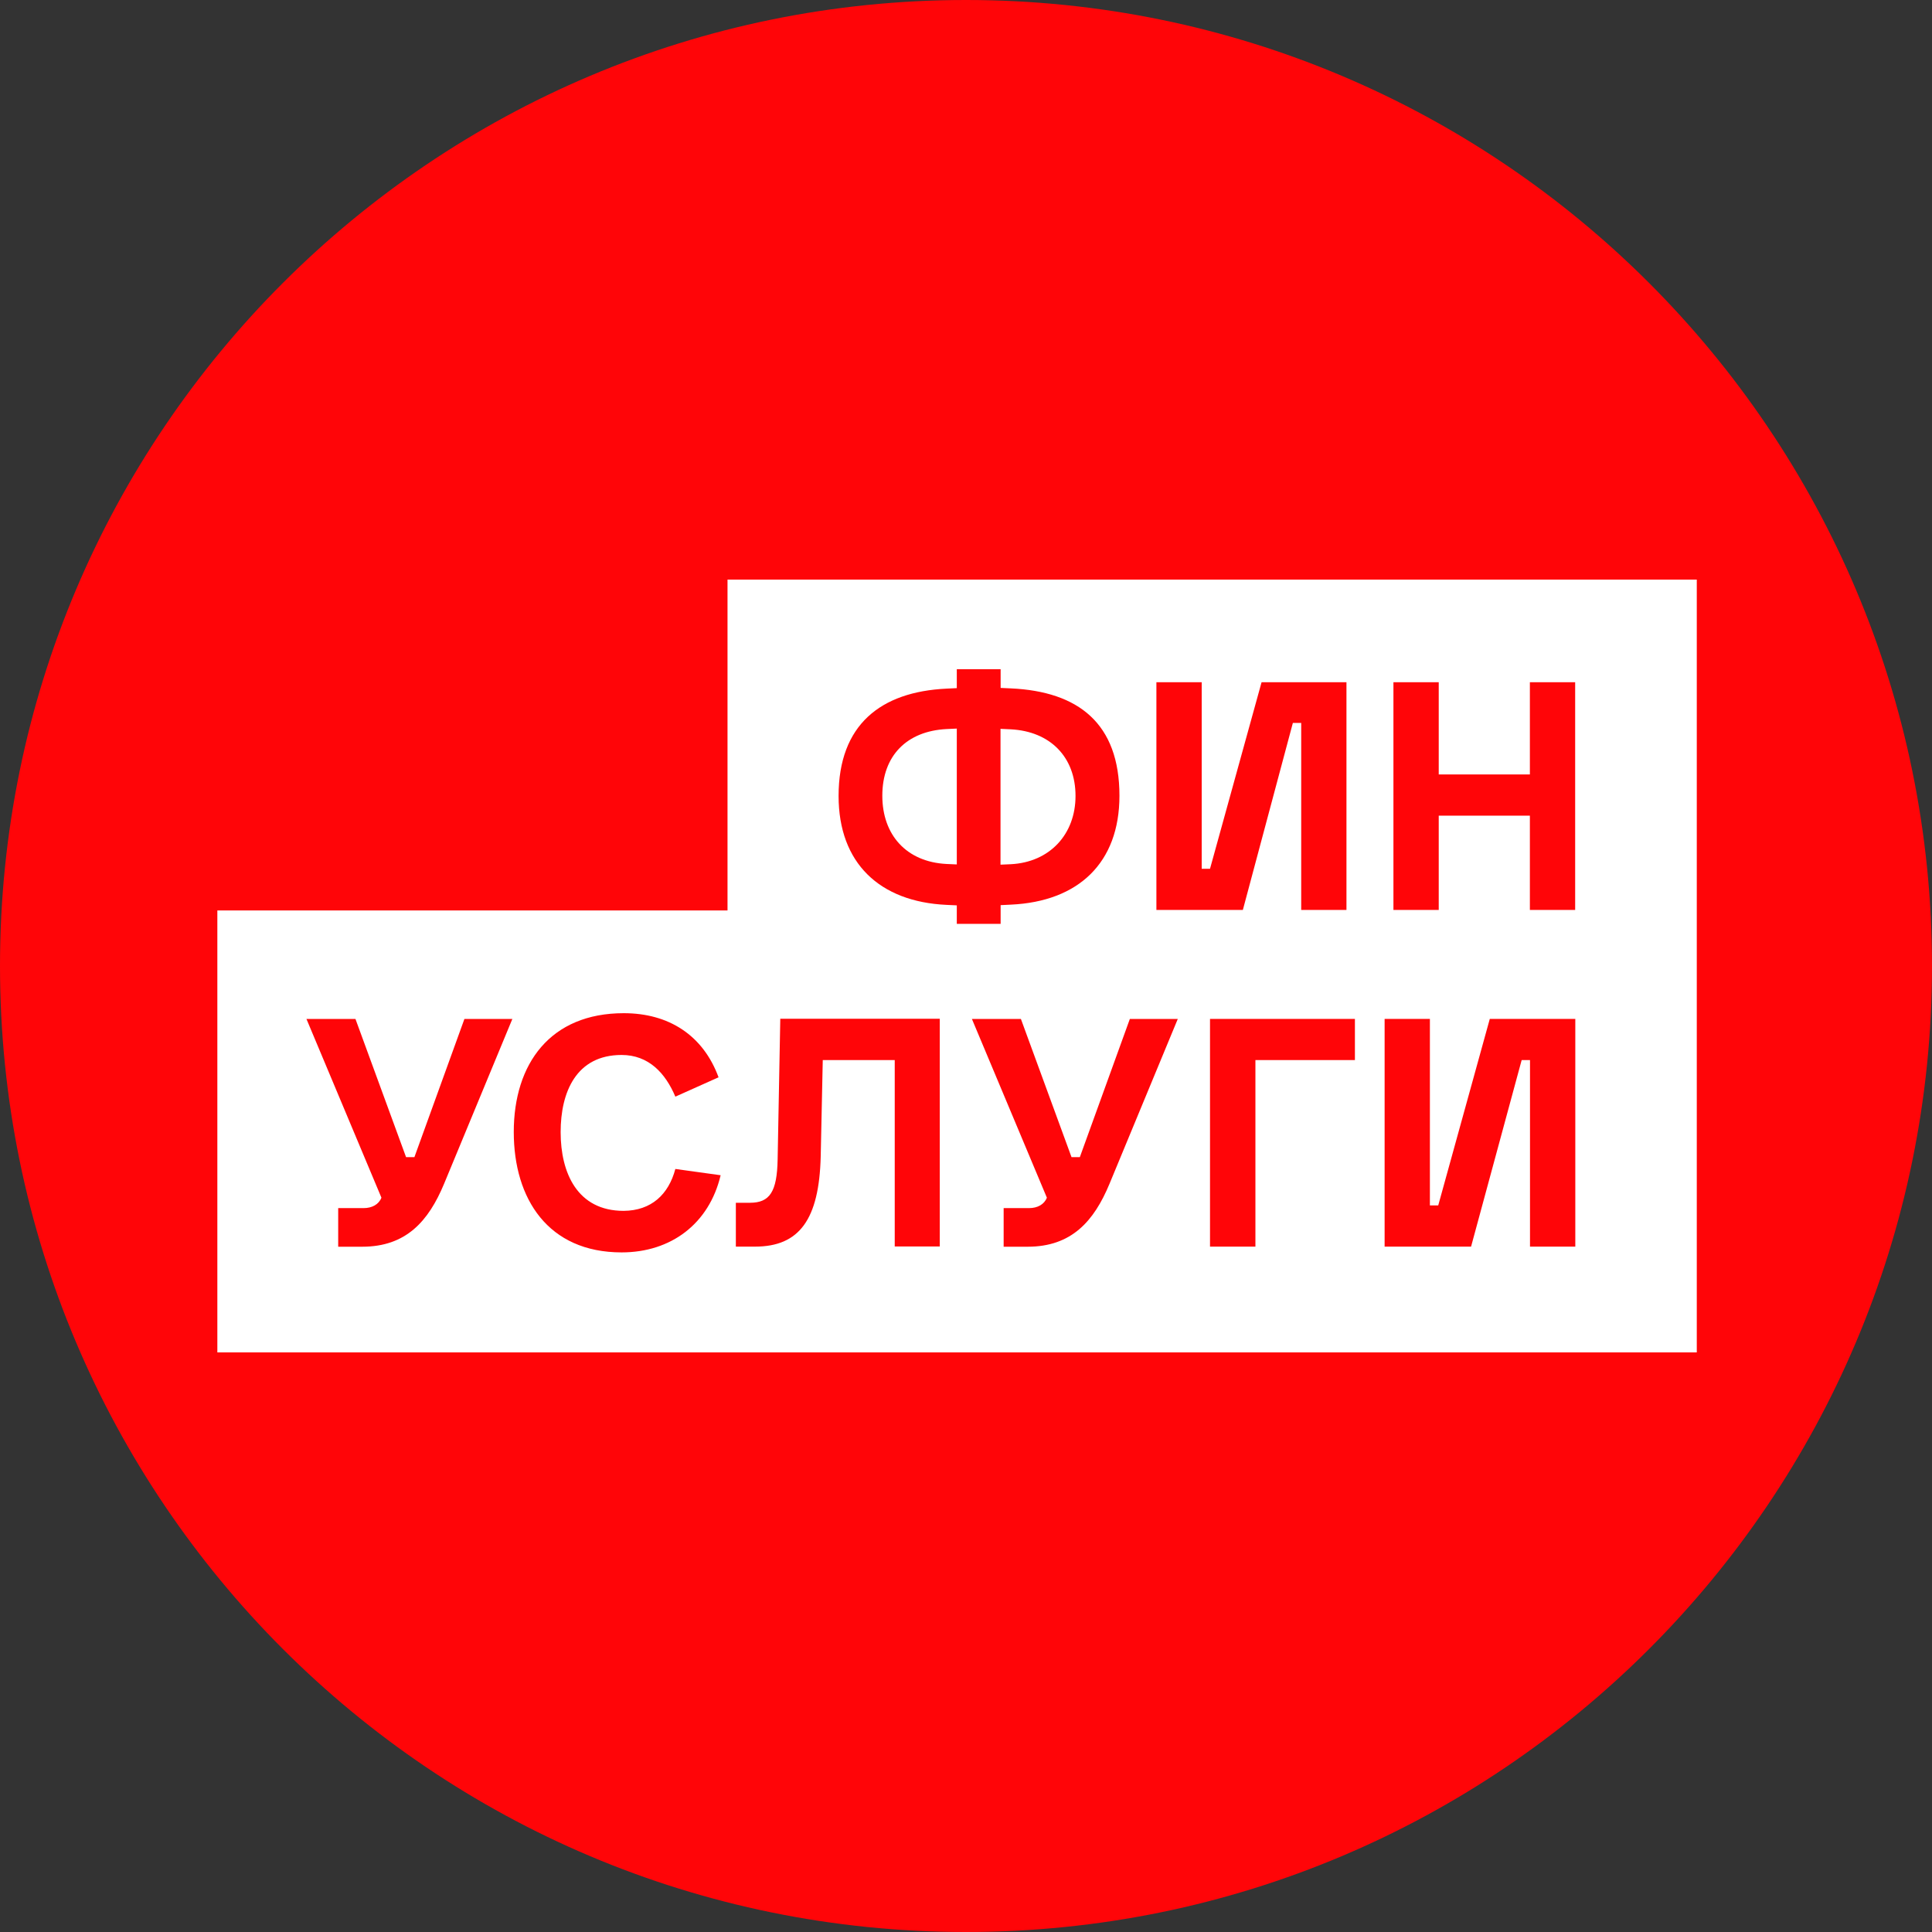
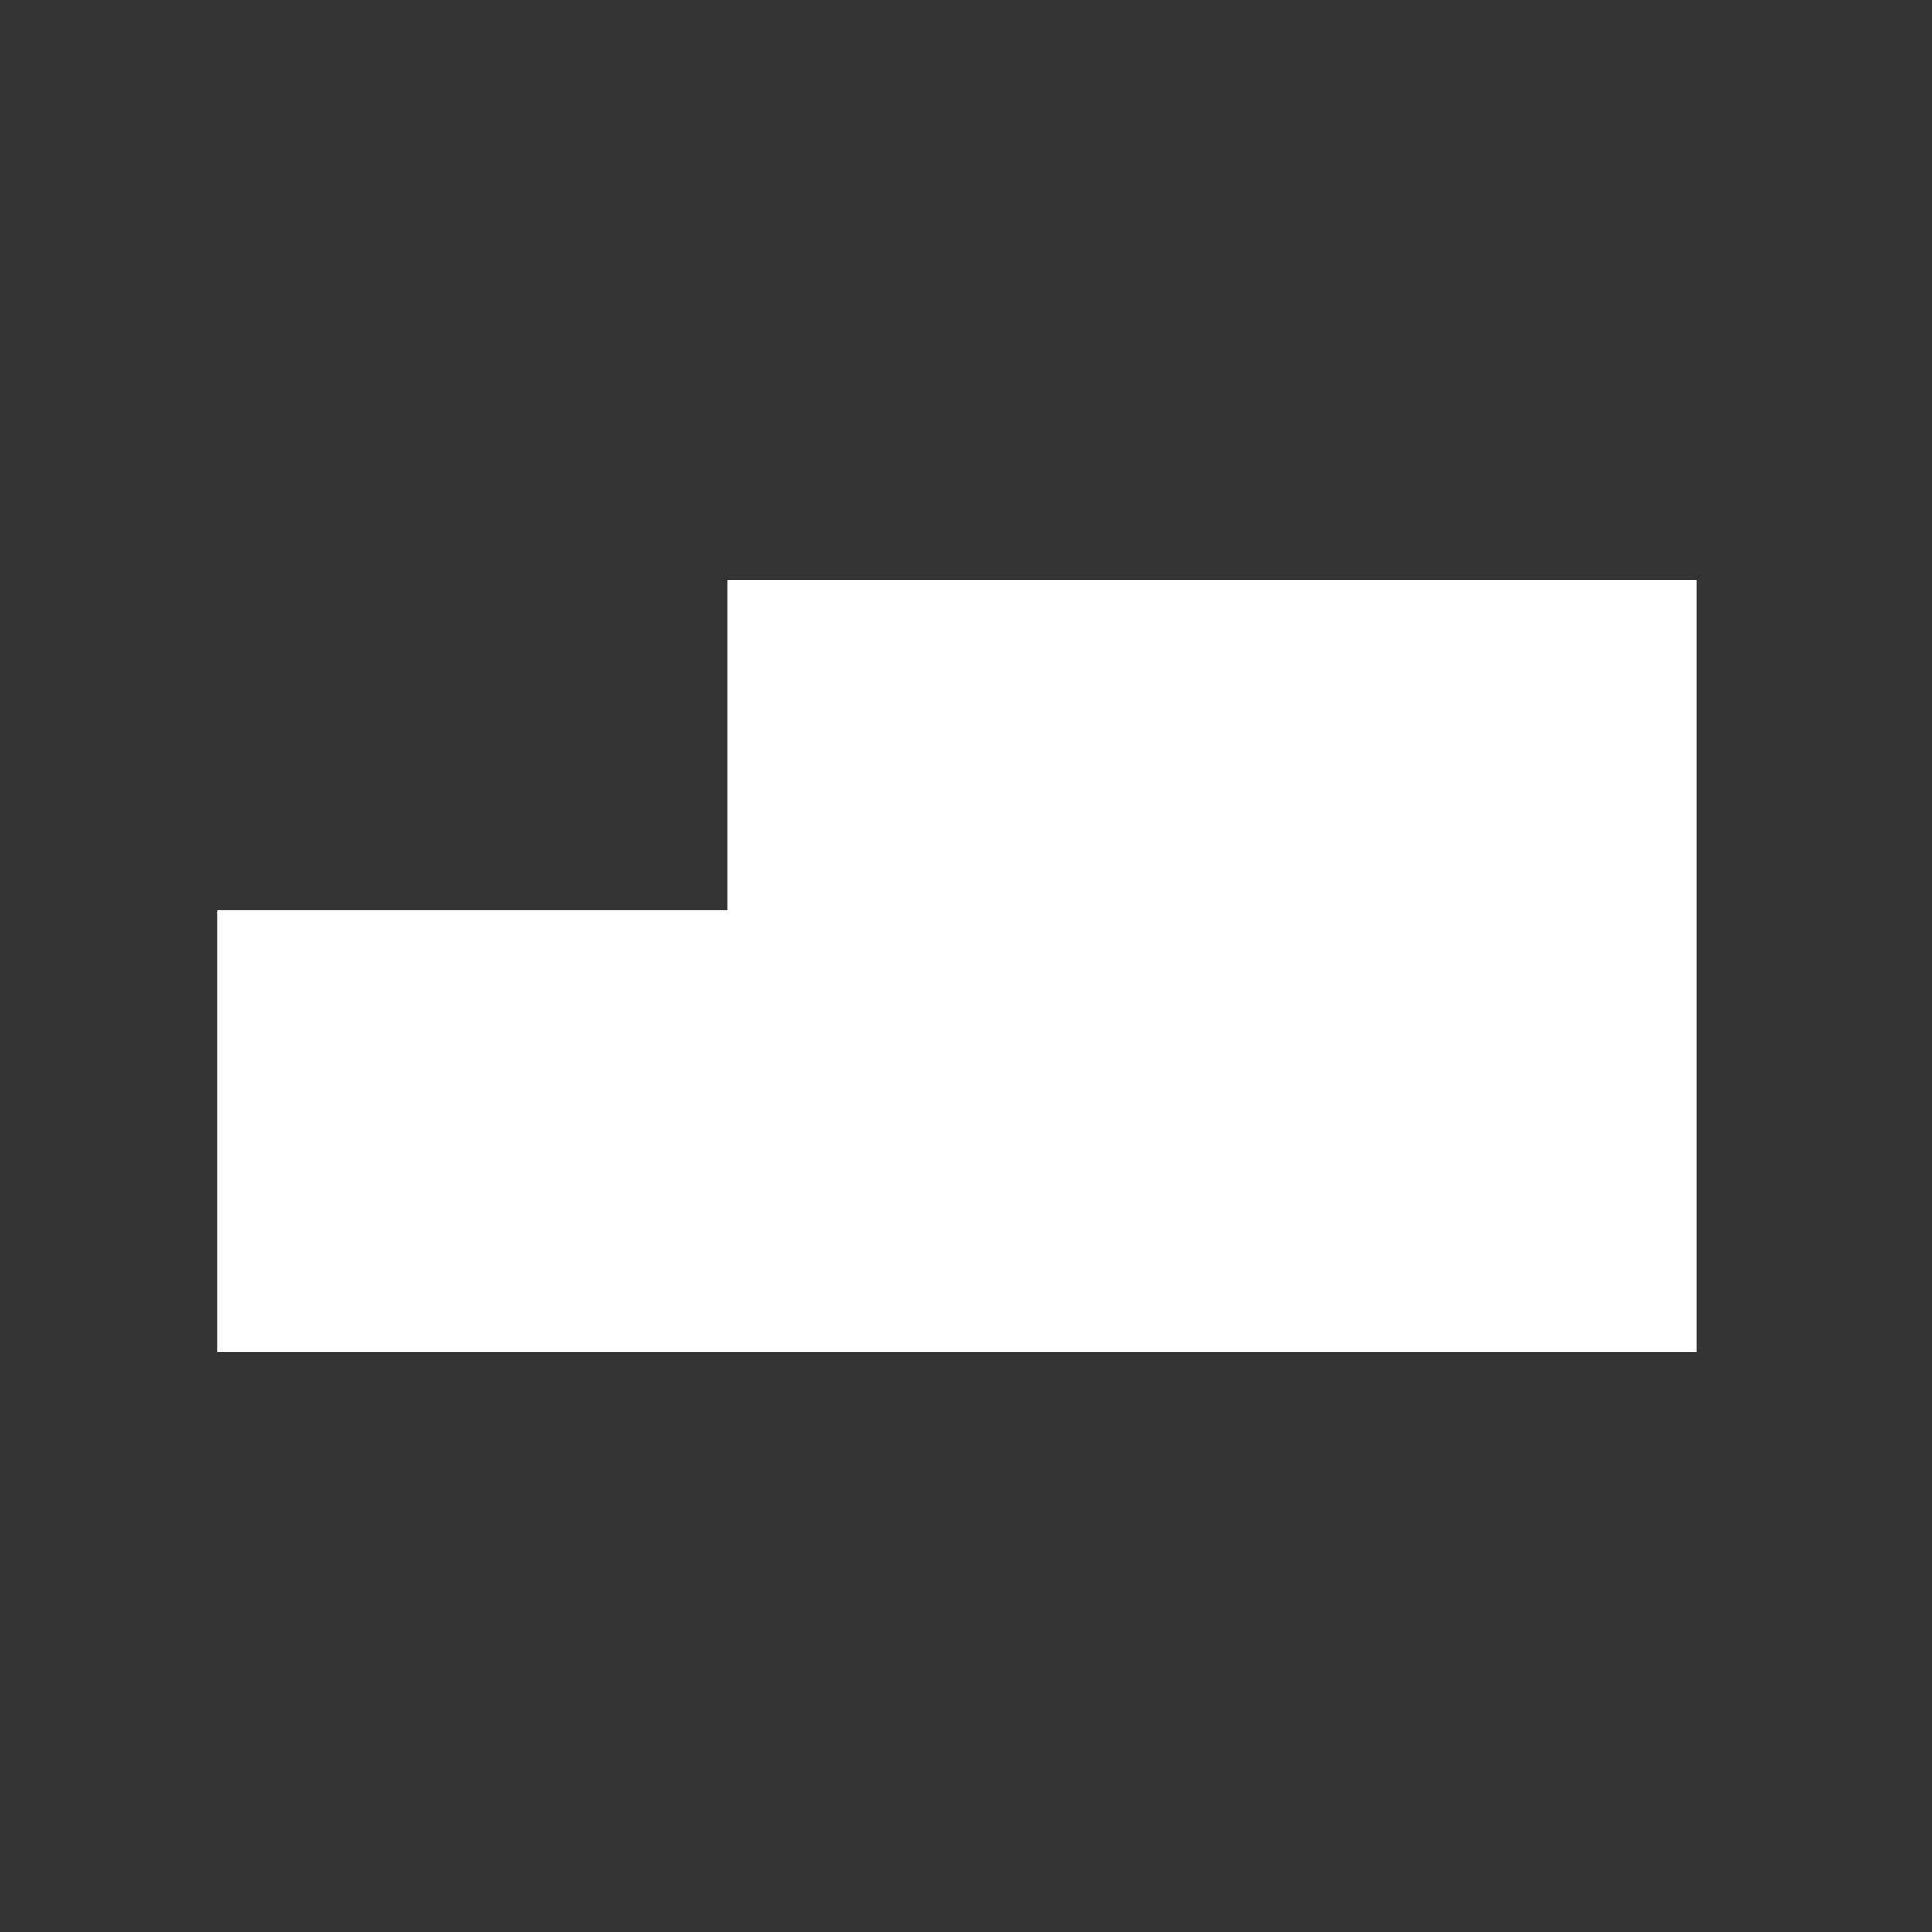
<svg xmlns="http://www.w3.org/2000/svg" width="80" height="80" viewBox="0 0 80 80" fill="none">
  <rect x="0" y="0" width="80" height="80" fill="#333333" stroke="none" />
-   <path d="M80 39.997C80 17.907 62.09 0 40 0C17.907 0 0 17.907 0 39.997C0 62.09 17.907 80 39.997 80C62.09 80 80 62.09 80 39.997Z" fill="#FF0508" />
  <path d="M70.26 24H30.125V37.7H9V56H70.26V24Z" fill="white" />
-   <path d="M39.619 30.169L39.19 30.189C37.55 30.274 36.535 31.29 36.535 32.95C36.535 34.569 37.529 35.689 39.19 35.775L39.619 35.794V30.169ZM39.619 38.264V37.489L39.19 37.469C36.429 37.34 34.724 35.745 34.724 32.959C34.724 30.005 36.474 28.645 39.19 28.515L39.619 28.494V27.709H41.434V28.485L41.864 28.505C44.649 28.634 46.354 29.95 46.354 32.95C46.354 35.734 44.649 37.329 41.864 37.459L41.434 37.48V38.255H39.619V38.264ZM41.429 35.804L41.859 35.785C43.48 35.7 44.535 34.535 44.535 32.959C44.535 31.34 43.48 30.285 41.859 30.2L41.429 30.18V35.804ZM41.559 51.62V50.025H42.614C42.959 50.025 43.239 49.874 43.349 49.594L40.245 42.194H42.274L44.369 47.914H44.714L46.784 42.194H48.769L45.944 49.014C45.299 50.569 44.369 51.624 42.554 51.624H41.559V51.62ZM47.884 37.679V28.25H49.76V35.974H50.104L52.239 28.25H55.754V37.679H53.88V29.934H53.535L51.464 37.679H47.884ZM57.334 51.62V42.19H59.209V49.914H59.554L61.689 42.19H65.23V51.62H63.354V43.895H63.009L60.914 51.62H57.334ZM27.965 48.404L29.84 48.664C29.364 50.669 27.79 51.859 25.739 51.859C22.695 51.859 21.274 49.639 21.274 46.874C21.274 44.049 22.784 41.954 25.829 41.954C27.684 41.954 29.11 42.859 29.754 44.609L27.965 45.41C27.554 44.44 26.864 43.684 25.739 43.684C23.864 43.684 23.215 45.215 23.215 46.88C23.215 48.565 23.904 50.139 25.824 50.139C26.974 50.129 27.684 49.459 27.965 48.404ZM57.699 37.679V28.25H59.575V32.069H63.349V28.25H65.224V37.679H63.349V33.775H59.575V37.679H57.699ZM30.47 51.62V49.804H31.055C31.874 49.804 32.175 49.349 32.2 48.014L32.309 42.23V42.184H38.914V51.614H37.049V43.895H34.069L33.984 47.885C33.919 50.495 33.099 51.62 31.264 51.62H30.47ZM50.104 51.62V42.19H56.104V43.895H51.984V51.62H50.104ZM14.004 51.62V50.025H15.059C15.404 50.025 15.684 49.874 15.794 49.594L12.69 42.194H14.719L16.814 47.914H17.16L19.23 42.194H21.215L18.39 49.014C17.744 50.569 16.814 51.624 14.999 51.624H14.004V51.62Z" fill="#FF0508" />
</svg>